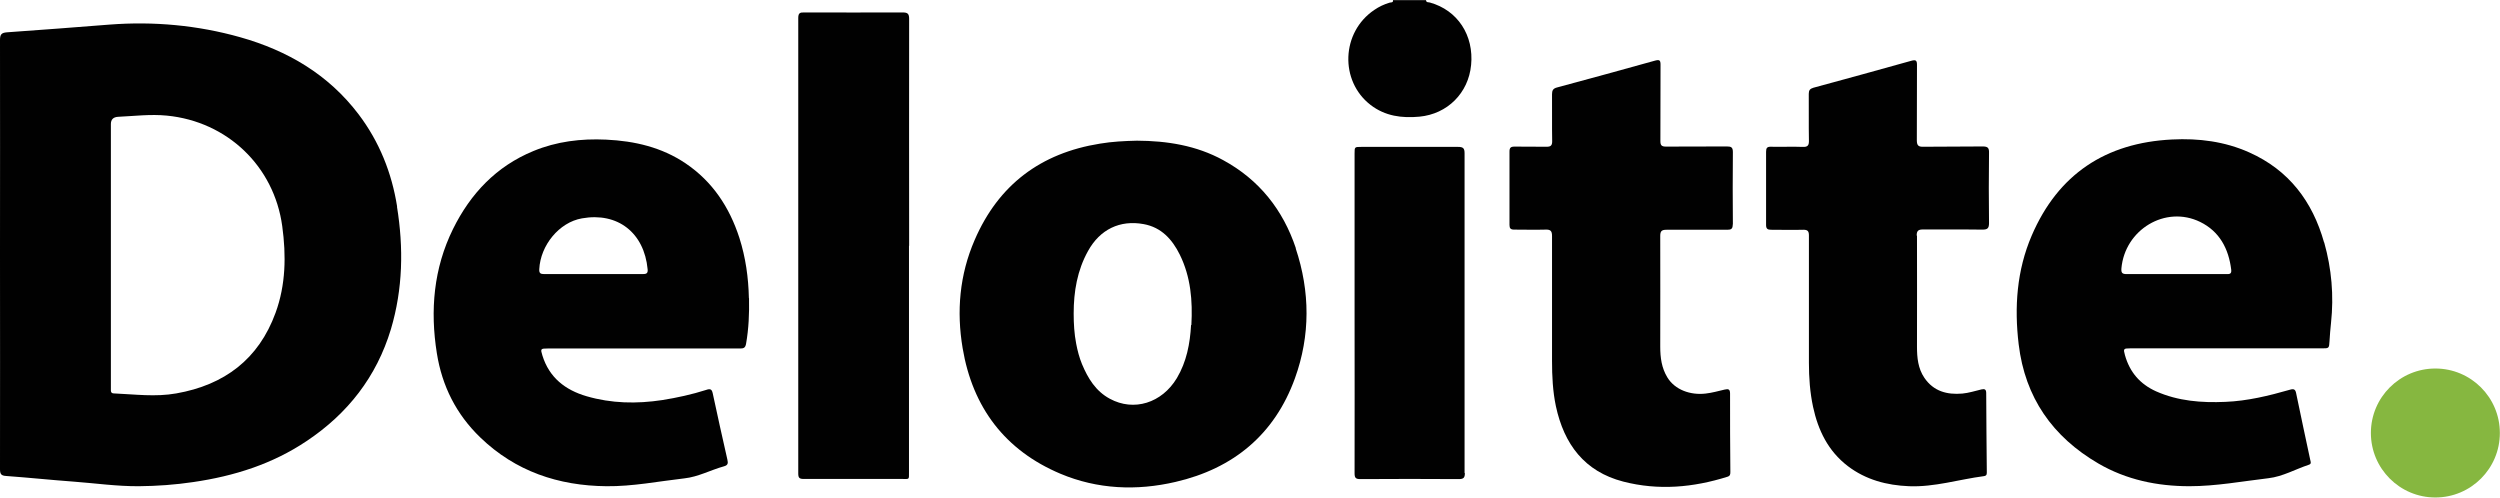
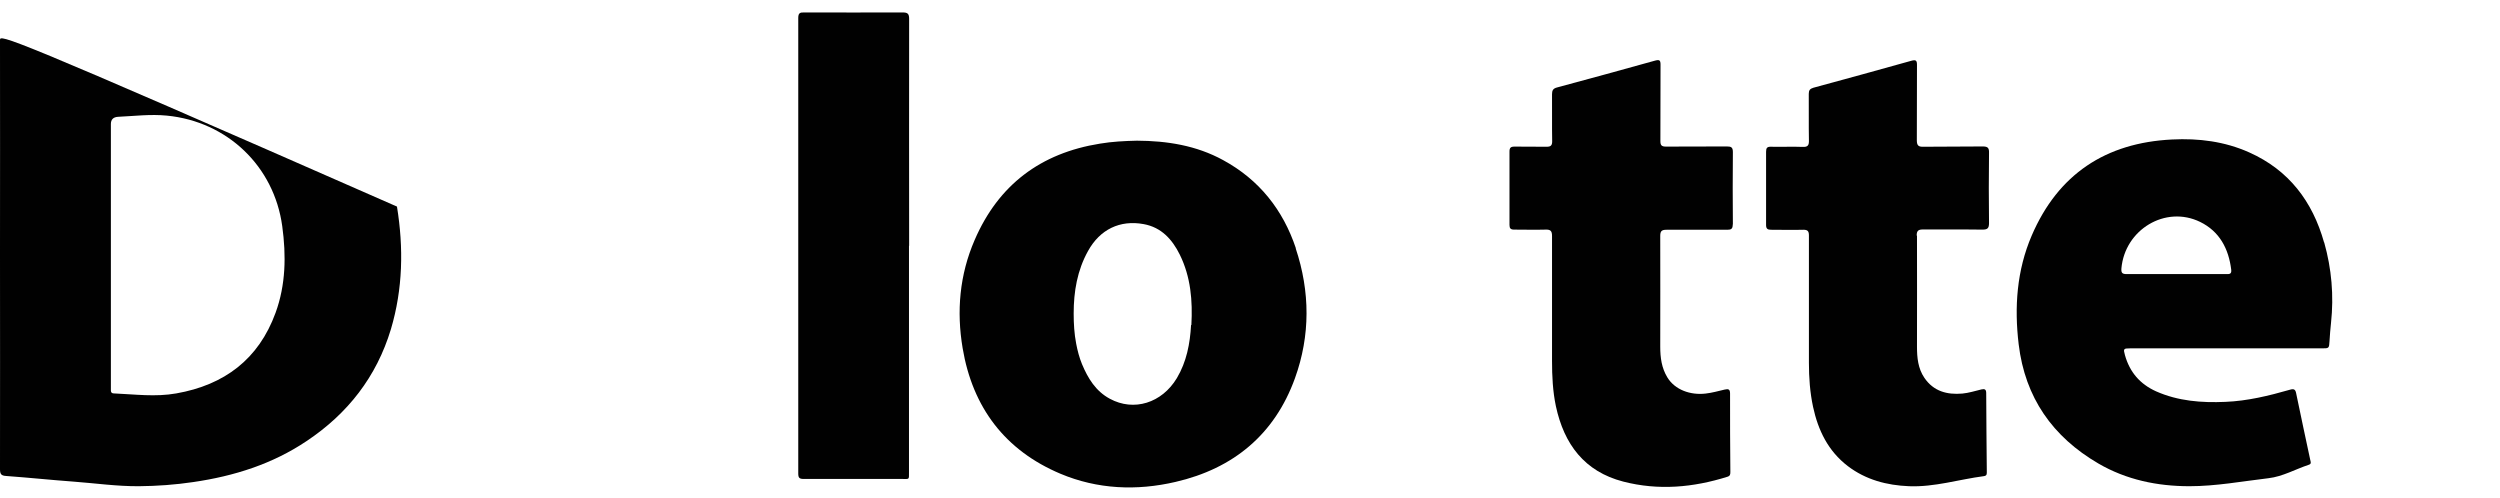
<svg xmlns="http://www.w3.org/2000/svg" id="Layer_2" data-name="Layer 2" viewBox="0 0 168.65 33.57">
  <defs>
    <style> .cls-1 { fill: #86b740; } .cls-2 { fill: #010101; } </style>
  </defs>
  <g id="Layer_1-2" data-name="Layer 1">
    <g>
      <g>
-         <path class="cls-2" d="m99.24,4.39c-.18,1.89-1.6,3.3-3.48,3.48-1.19.11-2.31-.03-3.3-.79-2.1-1.62-1.98-4.91.25-6.41.32-.22.66-.38,1.03-.49.08-.03.26.02.23-.17h2.23c.01.18.17.13.26.16,1.87.52,2.98,2.21,2.78,4.23Z" />
-         <path class="cls-2" d="m26.79,13.94c-.36-2.28-1.2-4.38-2.6-6.23-2.04-2.69-4.8-4.3-7.99-5.2-2.88-.81-5.83-1.08-8.82-.85-2.3.18-4.6.36-6.91.52C.1,2.21,0,2.32,0,2.7c.01,4.81,0,9.63,0,14.45C0,21.98.01,26.82,0,31.66c0,.33.09.43.42.45,1.52.11,3.03.27,4.54.38,1.47.11,2.93.32,4.41.31,1.23-.01,2.46-.1,3.67-.28,2.74-.4,5.33-1.21,7.65-2.77,2.77-1.85,4.71-4.33,5.68-7.54.81-2.72.86-5.49.41-8.27Zm-8.2,7.16c-1.14,3.13-3.45,4.87-6.7,5.44-1.4.25-2.8.06-4.2,0-.2,0-.22-.13-.21-.28,0-.42,0-.84,0-1.25v-7.8c0-2.95,0-5.9,0-8.84q0-.46.48-.49c1.1-.05,2.19-.19,3.3-.08,4.07.4,7.23,3.41,7.78,7.46.27,1.98.24,3.95-.45,5.84Z" />
+         <path class="cls-2" d="m26.79,13.94C.1,2.21,0,2.32,0,2.7c.01,4.81,0,9.63,0,14.45C0,21.98.01,26.82,0,31.66c0,.33.09.43.42.45,1.52.11,3.03.27,4.54.38,1.47.11,2.93.32,4.41.31,1.23-.01,2.46-.1,3.67-.28,2.74-.4,5.33-1.21,7.65-2.77,2.77-1.85,4.71-4.33,5.68-7.54.81-2.72.86-5.49.41-8.27Zm-8.2,7.16c-1.14,3.13-3.45,4.87-6.7,5.44-1.4.25-2.8.06-4.2,0-.2,0-.22-.13-.21-.28,0-.42,0-.84,0-1.25v-7.8c0-2.95,0-5.9,0-8.84q0-.46.48-.49c1.1-.05,2.19-.19,3.3-.08,4.07.4,7.23,3.41,7.78,7.46.27,1.98.24,3.95-.45,5.84Z" />
        <path class="cls-2" d="m87.42,16.75c-.87-2.6-2.48-4.63-4.91-5.95-1.81-.99-3.78-1.3-5.81-1.31-.84.02-1.67.06-2.5.2-3.99.64-6.84,2.77-8.45,6.5-1.02,2.35-1.23,4.81-.81,7.3.67,3.99,2.85,6.89,6.6,8.47,2.5,1.05,5.14,1.16,7.76.55,3.9-.9,6.69-3.2,8.06-7,1.04-2.88,1.02-5.84.05-8.75Zm-7.07,5.17c-.07,1.26-.3,2.48-.96,3.59-1.01,1.68-2.9,2.27-4.52,1.39-.95-.51-1.48-1.38-1.88-2.34-.18-.44-.3-.9-.39-1.37-.13-.67-.17-1.36-.17-2.04,0-1.48.24-2.91.97-4.22.8-1.45,2.15-2.11,3.76-1.81,1.19.22,1.92,1.03,2.43,2.06.74,1.5.87,3.11.78,4.75Z" />
-         <path class="cls-2" d="m50.52,20.11c-.03-1.39-.22-2.74-.64-4.06-.67-2.07-1.81-3.8-3.63-5.03-1.62-1.09-3.44-1.51-5.36-1.6-1.69-.08-3.34.12-4.91.77-2.5,1.03-4.24,2.87-5.42,5.26-1.31,2.66-1.55,5.49-1.09,8.38.35,2.21,1.31,4.12,2.93,5.68,2.37,2.29,5.28,3.26,8.51,3.29,1.76.02,3.51-.33,5.26-.53.93-.1,1.76-.56,2.66-.81.27-.07.3-.2.24-.45-.34-1.49-.67-2.99-.99-4.48-.06-.28-.17-.32-.43-.23-.97.31-1.97.53-2.98.69-1.72.26-3.42.23-5.1-.26-1.44-.42-2.52-1.26-2.98-2.75-.14-.45-.12-.47.35-.47,2.15,0,4.29,0,6.44,0s4.36,0,6.54,0c.23,0,.36-.03.41-.32.18-1.02.22-2.04.2-3.07Zm-7.17-1.62c-1.11,0-2.22,0-3.34,0s-2.2,0-3.3,0c-.25,0-.35-.06-.33-.34.08-1.59,1.33-3.15,2.88-3.42,2.41-.43,4.2.97,4.43,3.44.03.29-.11.32-.34.32Z" />
        <path class="cls-2" d="m156.78,16.35c-.78-2.77-2.38-4.88-5.05-6.07-1.65-.74-3.41-.96-5.2-.87-4.48.22-7.69,2.34-9.47,6.48-1.01,2.35-1.18,4.83-.88,7.34.43,3.59,2.29,6.24,5.38,8.04,1.89,1.1,3.98,1.53,6.14,1.53,1.79,0,3.55-.33,5.33-.54.96-.11,1.82-.61,2.73-.91.18-.06.12-.19.09-.32-.32-1.5-.64-2.99-.95-4.49-.05-.27-.15-.33-.42-.25-1.43.41-2.87.76-4.36.82-1.6.07-3.18-.05-4.67-.71-1.09-.49-1.78-1.3-2.1-2.44-.12-.43-.1-.46.34-.46,2.17,0,4.34,0,6.51,0s4.29,0,6.44,0c.48,0,.48,0,.51-.5.03-.41.05-.81.1-1.21.2-1.85.04-3.66-.46-5.44Zm-6.6,2.14c-1.13,0-2.25,0-3.38,0s-2.23,0-3.34,0c-.3,0-.37-.09-.35-.38.23-2.62,2.97-4.28,5.31-3.14,1.31.64,1.93,1.81,2.1,3.24.03.3-.15.28-.34.28Z" />
        <path class="cls-2" d="m116.89,15.15c0,.28-.1.35-.36.35-1.37,0-2.74,0-4.11,0-.31,0-.42.08-.42.41.01,2.49,0,4.99,0,7.48,0,.73.09,1.43.48,2.07.51.84,1.56,1.21,2.58,1.09.44-.05.86-.17,1.29-.27.25-.06.36-.02.36.27,0,1.76,0,3.53.02,5.29,0,.15-.01.26-.19.32-2.32.73-4.66.94-7.03.33-2.63-.68-4-2.53-4.55-5.09-.21-1-.26-2.02-.26-3.05,0-1.15,0-2.3,0-3.45,0-1.66,0-3.32,0-4.98,0-.34-.1-.44-.43-.43-.71.02-1.42,0-2.12,0-.24,0-.32-.08-.32-.32,0-1.65,0-3.3,0-4.94,0-.26.08-.34.34-.34.72.01,1.44,0,2.16.01.28,0,.38-.08.38-.37-.02-1.06,0-2.11-.01-3.17,0-.26.07-.39.34-.46,2.21-.59,4.41-1.2,6.61-1.81.3-.08.37-.03.37.28-.01,1.72,0,3.44-.01,5.15,0,.29.09.37.38.37,1.37-.01,2.74,0,4.11-.01.29,0,.4.06.4.38-.02,1.62-.01,3.25,0,4.87Z" />
        <path class="cls-2" d="m129.32,15.9c.01,2.49,0,4.99,0,7.49,0,.74.07,1.47.5,2.1.62.91,1.53,1.15,2.56,1.06.44-.04.86-.18,1.29-.28.22-.05.32,0,.32.25,0,1.76.03,3.53.04,5.29,0,.14.02.28-.19.31-1.69.22-3.34.75-5.06.68-1.49-.06-2.91-.43-4.13-1.36-1.32-1.01-2-2.41-2.34-3.99-.21-.98-.28-1.97-.28-2.97,0-1.18,0-2.37,0-3.55,0-1.68,0-3.37,0-5.05,0-.29-.09-.38-.37-.38-.73.02-1.46,0-2.19,0-.23,0-.33-.07-.33-.32,0-1.65,0-3.3,0-4.94,0-.26.07-.35.34-.34.71.02,1.42-.02,2.12.01.37.02.44-.12.43-.45-.02-1.04,0-2.09-.01-3.13,0-.24.08-.34.31-.41,2.2-.6,4.41-1.2,6.61-1.82.3-.08.38-.03.38.28-.01,1.69,0,3.39-.01,5.08,0,.36.11.45.45.44,1.33-.02,2.67,0,4-.02.35,0,.43.11.42.44-.02,1.58-.02,3.16,0,4.73,0,.37-.12.44-.46.44-1.33-.02-2.67,0-4-.01-.31,0-.42.09-.42.41Z" />
        <path class="cls-2" d="m61.32,16.58c0,5.08,0,10.16,0,15.25,0,.56.04.48-.49.48-2.2,0-4.41,0-6.61,0-.29,0-.37-.07-.37-.37,0-10.24,0-20.49,0-30.73,0-.33.12-.38.4-.37,2.22,0,4.43.01,6.65,0,.33,0,.43.09.43.43-.01,5.1,0,10.21,0,15.31Z" />
-         <path class="cls-2" d="m98.82,31.9c0,.3-.06.42-.4.42-2.22-.02-4.43-.01-6.65,0-.31,0-.39-.08-.39-.39.01-3.61,0-7.22,0-10.82v-10.75c0-.45,0-.45.45-.45,2.18,0,4.36,0,6.54,0,.34,0,.43.1.43.43,0,7.19,0,14.39,0,21.58Z" />
      </g>
-       <circle class="cls-1" cx="164.29" cy="29.21" r="4.35" />
    </g>
  </g>
</svg>